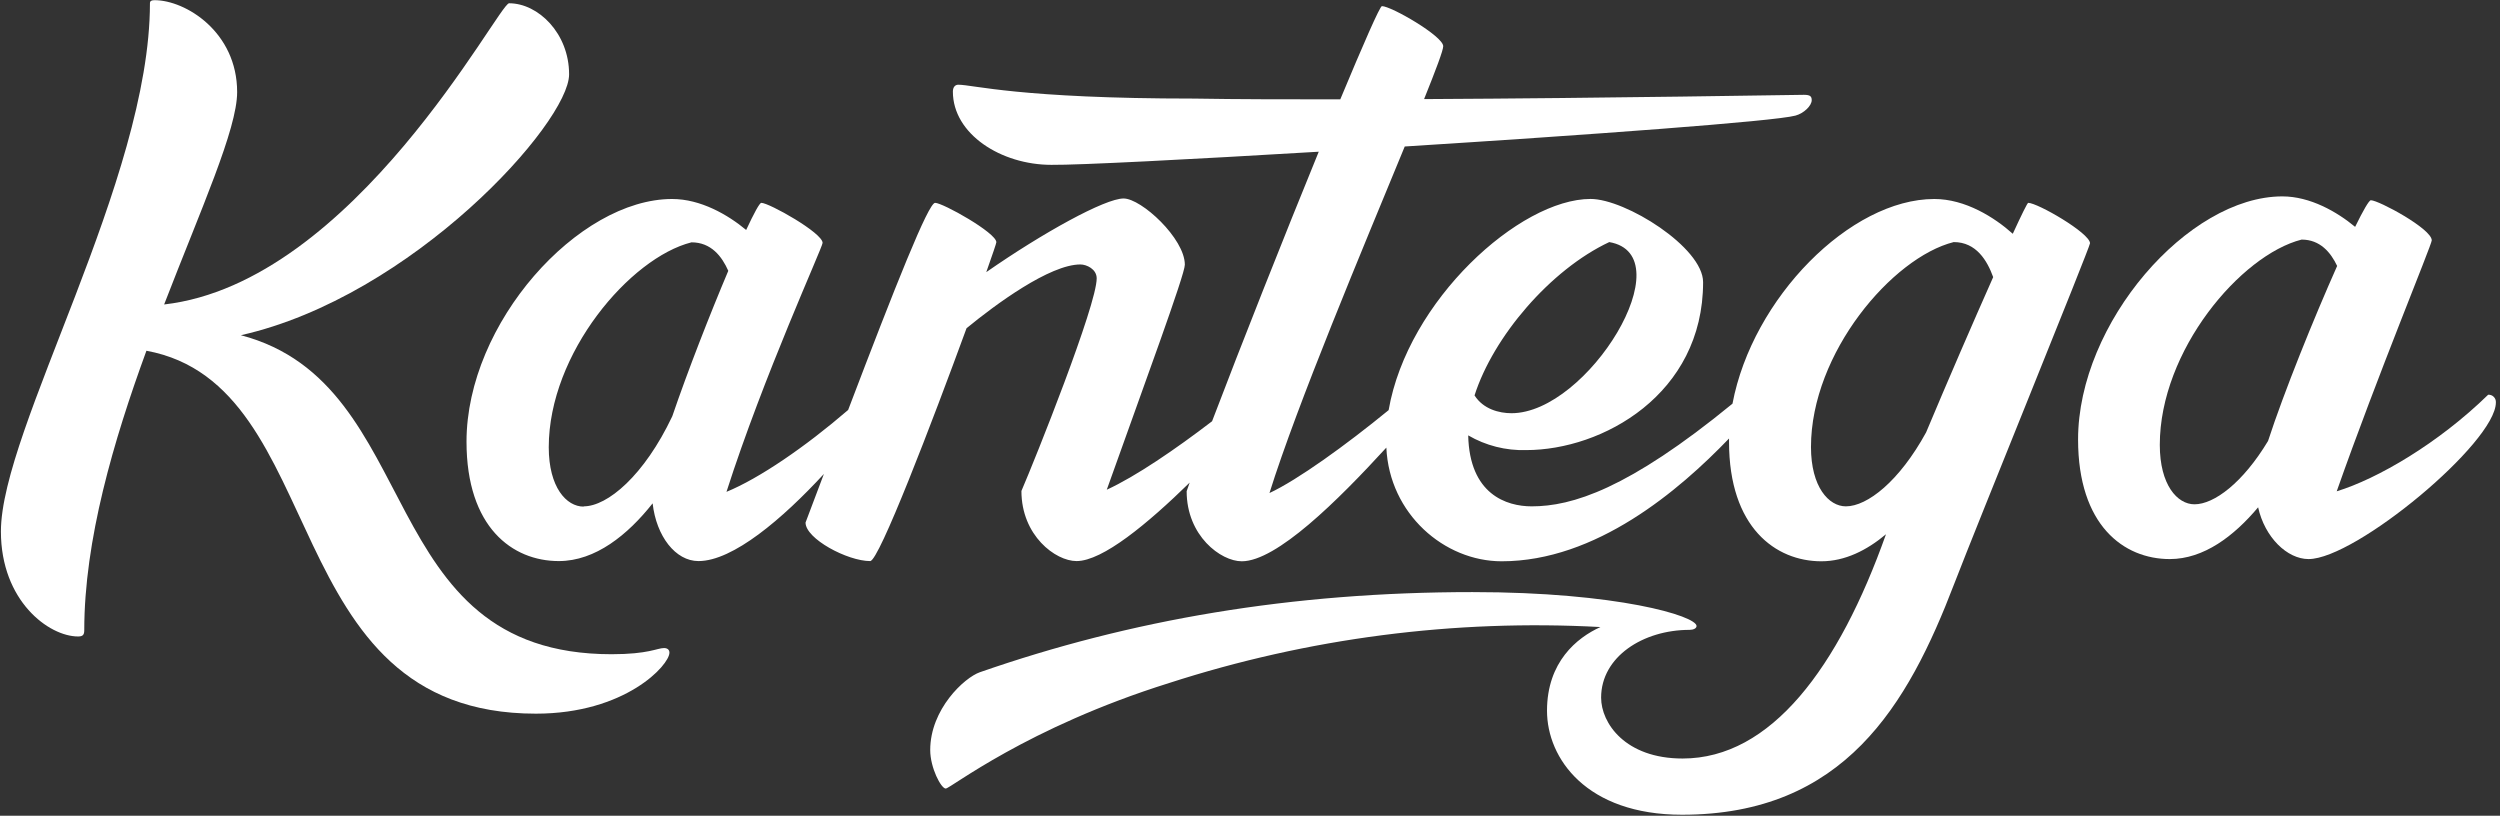
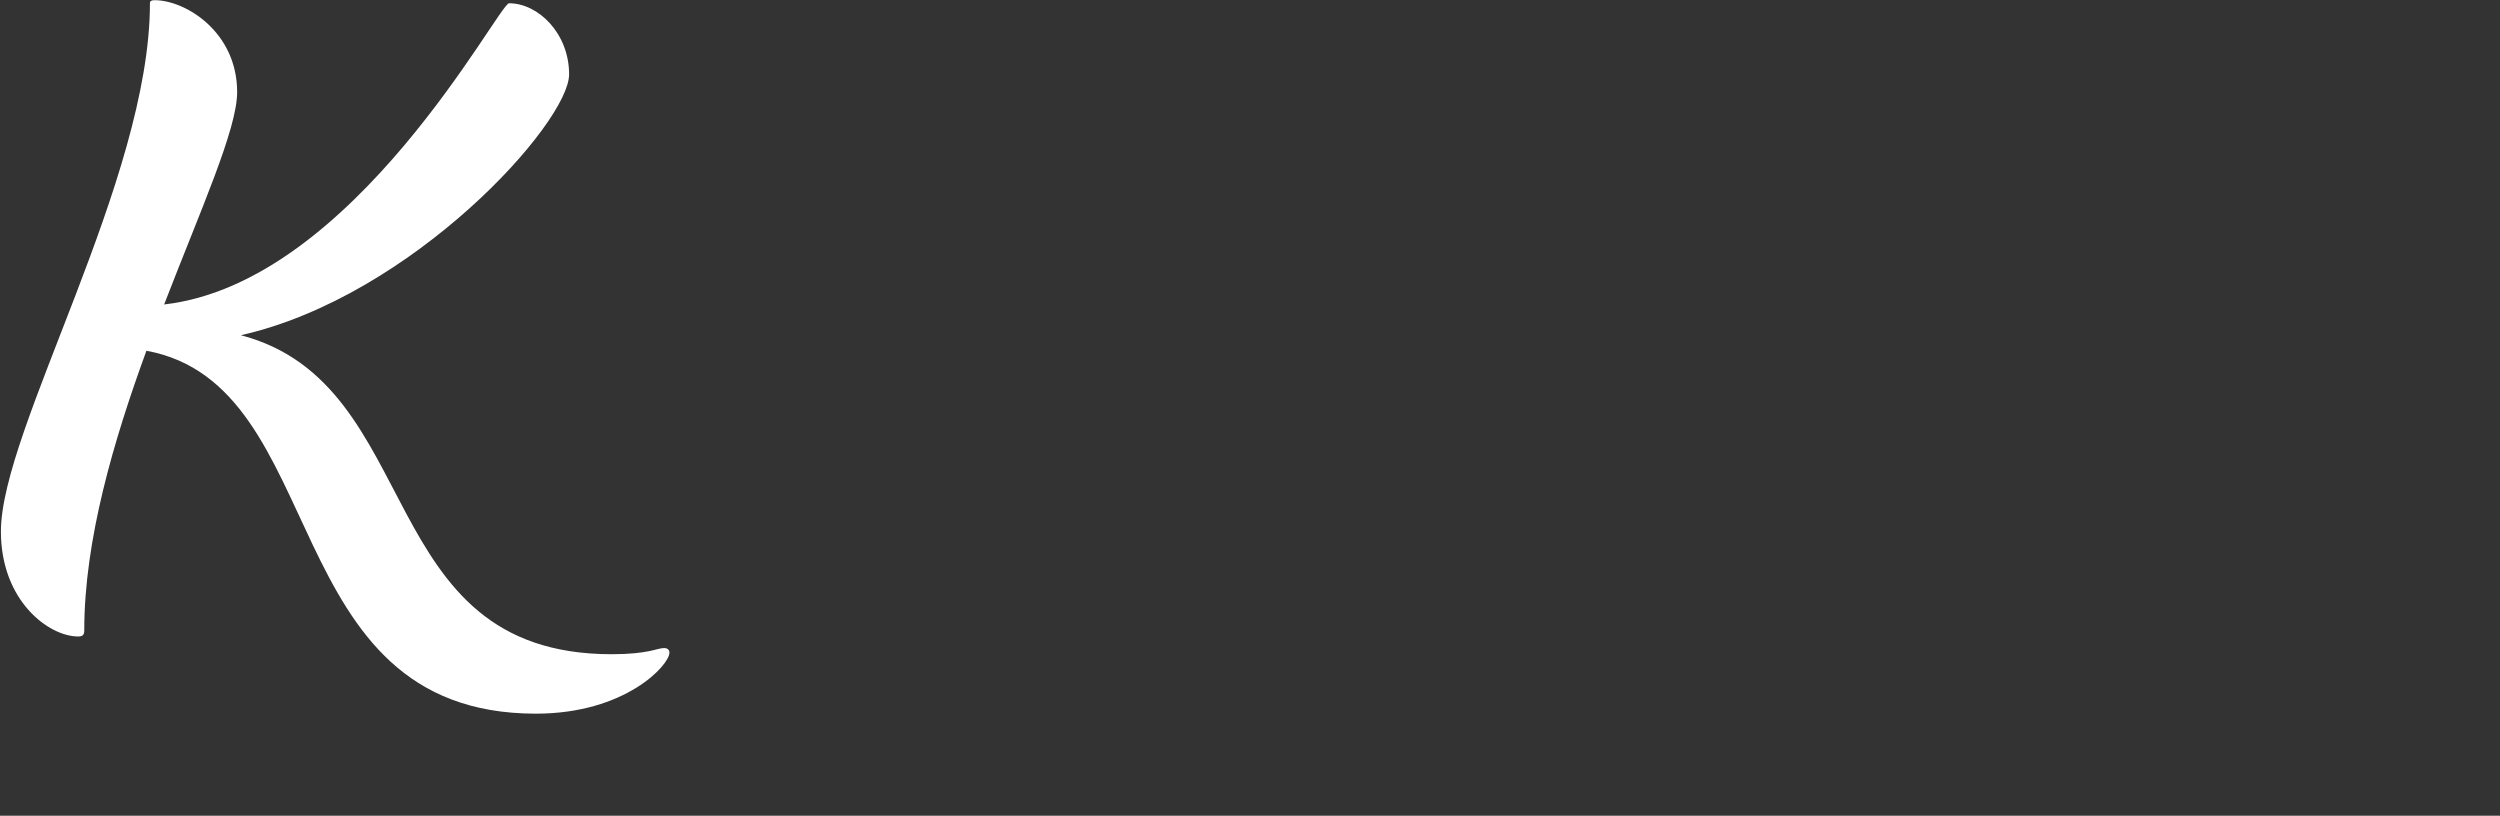
<svg xmlns="http://www.w3.org/2000/svg" width="331" height="108" viewBox="0 0 331 108" fill="none">
  <rect x="0" y="0" width="331" height="108" fill="#333333" stroke="none" />
  <path d="M87.922 85.802C87.003 85.802 85.879 86.619 80.975 86.619C49.187 86.619 56.521 50.85 31.891 44.383C54.597 39.273 75.349 16.273 75.349 9.841C75.349 4.418 71.262 0.433 67.403 0.433C66.023 0.433 46.9 37.428 21.731 40.312C26.624 27.646 31.398 17.108 31.398 12.191C31.398 4.214 24.552 0.024 20.465 0.024C20.056 0.024 19.852 0.126 19.852 0.433C19.852 23.847 0.121 56.869 0.121 70.364C0.121 79.562 6.462 84.269 10.338 84.269C10.951 84.269 11.156 84.064 11.156 83.451C11.156 71.528 15.027 58.362 19.387 46.439C44.078 50.981 36.262 94.489 70.95 94.489C82.808 94.489 88.632 88.05 88.632 86.415C88.638 86.006 88.331 85.802 87.922 85.802Z" fill="white" />
-   <path d="M329.434 52.261C322.825 58.712 314.766 63.399 309.381 65.05C314.817 49.611 321.964 32.396 321.964 31.823C321.964 30.291 314.925 26.512 313.904 26.512C313.655 26.512 312.884 27.863 311.819 30.036C309.41 28.038 305.867 26.002 302.183 26.002C289.714 26.002 275.137 42.757 275.137 58.185C275.137 69.533 281.162 74.021 287.283 74.021C291.783 74.021 295.784 70.974 298.975 67.167C299.854 71.139 302.818 74.021 305.652 74.021C311.887 74.021 330.454 58.593 330.454 53.282C330.463 53.146 330.442 53.01 330.393 52.882C330.345 52.754 330.27 52.638 330.174 52.542C330.077 52.445 329.962 52.37 329.834 52.322C329.707 52.273 329.57 52.253 329.434 52.261V52.261ZM290.547 66.77C288.28 66.77 285.957 64.211 285.957 58.9C285.957 46.417 296.674 33.764 304.734 31.721C307.188 31.721 308.588 33.423 309.438 35.211C306.338 42.178 302.427 51.83 300.29 58.383C296.958 63.921 293.155 66.77 290.547 66.77Z" fill="white" />
-   <path d="M268.535 26.857C268.427 26.857 267.657 28.42 266.493 30.952C264.086 28.794 260.218 26.347 256.105 26.347C244.999 26.347 232.022 39.455 229.381 53.446C215.553 64.775 208.132 67.041 202.793 67.041C199.462 67.041 194.556 65.449 194.391 57.644C196.714 58.998 199.376 59.673 202.069 59.592C212.137 59.592 225.49 52.228 225.49 37.359C225.49 32.765 215.223 26.341 210.596 26.341C201.219 26.341 186.365 39.778 183.855 54.301C178.196 58.935 171.813 63.535 168.077 65.279C171.767 53.486 180.409 32.946 185.988 19.396C210.123 17.873 234.942 16.066 237.715 15.307C238.856 15.001 239.871 13.981 239.871 13.267C239.871 12.758 239.666 12.554 238.844 12.554C237.703 12.554 213.175 12.995 188.549 13.12C190.107 9.251 191.082 6.663 191.082 6.119C191.082 4.788 184.197 0.811 182.965 0.811C182.702 0.811 180.501 5.835 177.454 13.154C170.558 13.154 163.924 13.154 158.111 13.052C134.997 13.052 128.837 11.217 126.88 11.217C126.469 11.217 126.161 11.523 126.161 12.134C126.161 17.742 132.533 21.826 139.207 21.826C142.784 21.866 157.541 21.107 174.602 20.087C169.97 31.417 164.386 45.504 160.478 55.774C155.636 59.479 150.353 63.093 146.537 64.838C151.551 50.767 156.873 36.367 156.873 35.048C156.873 31.581 151.123 26.279 148.762 26.279C146.303 26.279 138.083 30.811 130.582 36.033C131.409 33.694 131.917 32.204 131.917 32.068C131.906 30.822 124.832 26.857 123.806 26.857C122.921 26.857 118.62 37.659 112.294 54.279C106.59 59.196 100.509 63.342 96.185 65.121C101.08 49.826 108.912 32.731 108.912 32.159C108.912 30.833 101.827 26.857 100.8 26.857C100.566 26.857 99.825 28.233 98.792 30.448C96.368 28.431 92.763 26.347 88.987 26.347C76.557 26.347 61.766 42.774 61.766 58.476C61.766 69.805 67.829 74.286 73.99 74.286C78.833 74.286 83.117 70.808 86.408 66.644C86.899 71.001 89.437 74.286 92.478 74.286C97.041 74.286 103.595 68.701 109.083 62.753L106.653 69.188C106.653 71.329 112.203 74.286 115.209 74.286C116.35 74.354 123.395 55.961 127.97 43.459C131.82 40.293 138.99 35.014 143.046 35.014C143.868 35.014 145.202 35.631 145.202 36.855C145.202 40.423 137.085 60.719 135.237 65.002C135.237 70.921 139.755 74.286 142.533 74.286C145.995 74.286 151.968 69.318 157.512 63.897L157.113 65.03C157.113 70.95 161.636 74.314 164.409 74.314C169.012 74.314 177.107 66.305 183.552 59.264C183.952 68.044 191.23 74.314 198.817 74.314C211.321 74.314 222.313 64.939 228.924 58.057C228.924 58.21 228.924 58.357 228.924 58.505C228.924 69.834 235.091 74.314 241.149 74.314C244.263 74.314 247.155 72.87 249.705 70.734C243.43 88.408 234.475 100.428 222.775 100.428C215.171 100.428 211.988 95.732 211.988 92.367C211.988 86.963 217.533 83.394 223.699 83.394C224.213 83.394 224.623 83.191 224.623 82.885C224.623 81.559 214.145 78.393 194.961 78.393C170.923 78.393 149.663 82.069 129.738 89.002C127.684 89.716 123.161 93.897 123.161 99.306C123.161 101.651 124.598 104.404 125.215 104.404C125.831 104.404 135.899 96.349 154.797 90.43C173.206 84.481 192.566 81.969 211.897 83.021C208.782 84.431 204.824 87.643 204.824 94.101C204.824 100.428 210.06 107.871 222.695 107.871C244.161 107.871 252.586 93.387 258.746 77.282C261.724 69.533 276.721 32.708 276.721 32.198C276.646 30.822 269.767 26.857 268.535 26.857ZM77.276 67.075C74.994 67.075 72.655 64.52 72.655 59.218C72.655 46.756 83.442 34.124 91.553 32.085C94.155 32.085 95.581 33.949 96.425 35.858C93.995 41.602 91.069 49.079 89.009 55.117C85.279 62.991 80.419 67.041 77.276 67.041V67.075ZM213.066 32.051C223.032 33.784 210.214 54.709 200.123 54.709C198.498 54.709 196.387 54.177 195.229 52.353C197.705 44.598 205.246 35.727 213.066 32.051ZM239.774 59.184C239.774 46.722 250.561 34.09 258.672 32.051C261.667 32.051 263.11 34.521 263.897 36.69C261.222 42.706 257.845 50.501 255.016 57.247C251.479 63.716 247.235 67.041 244.394 67.041C242.136 67.041 239.774 64.486 239.774 59.184V59.184Z" fill="white" />
</svg>